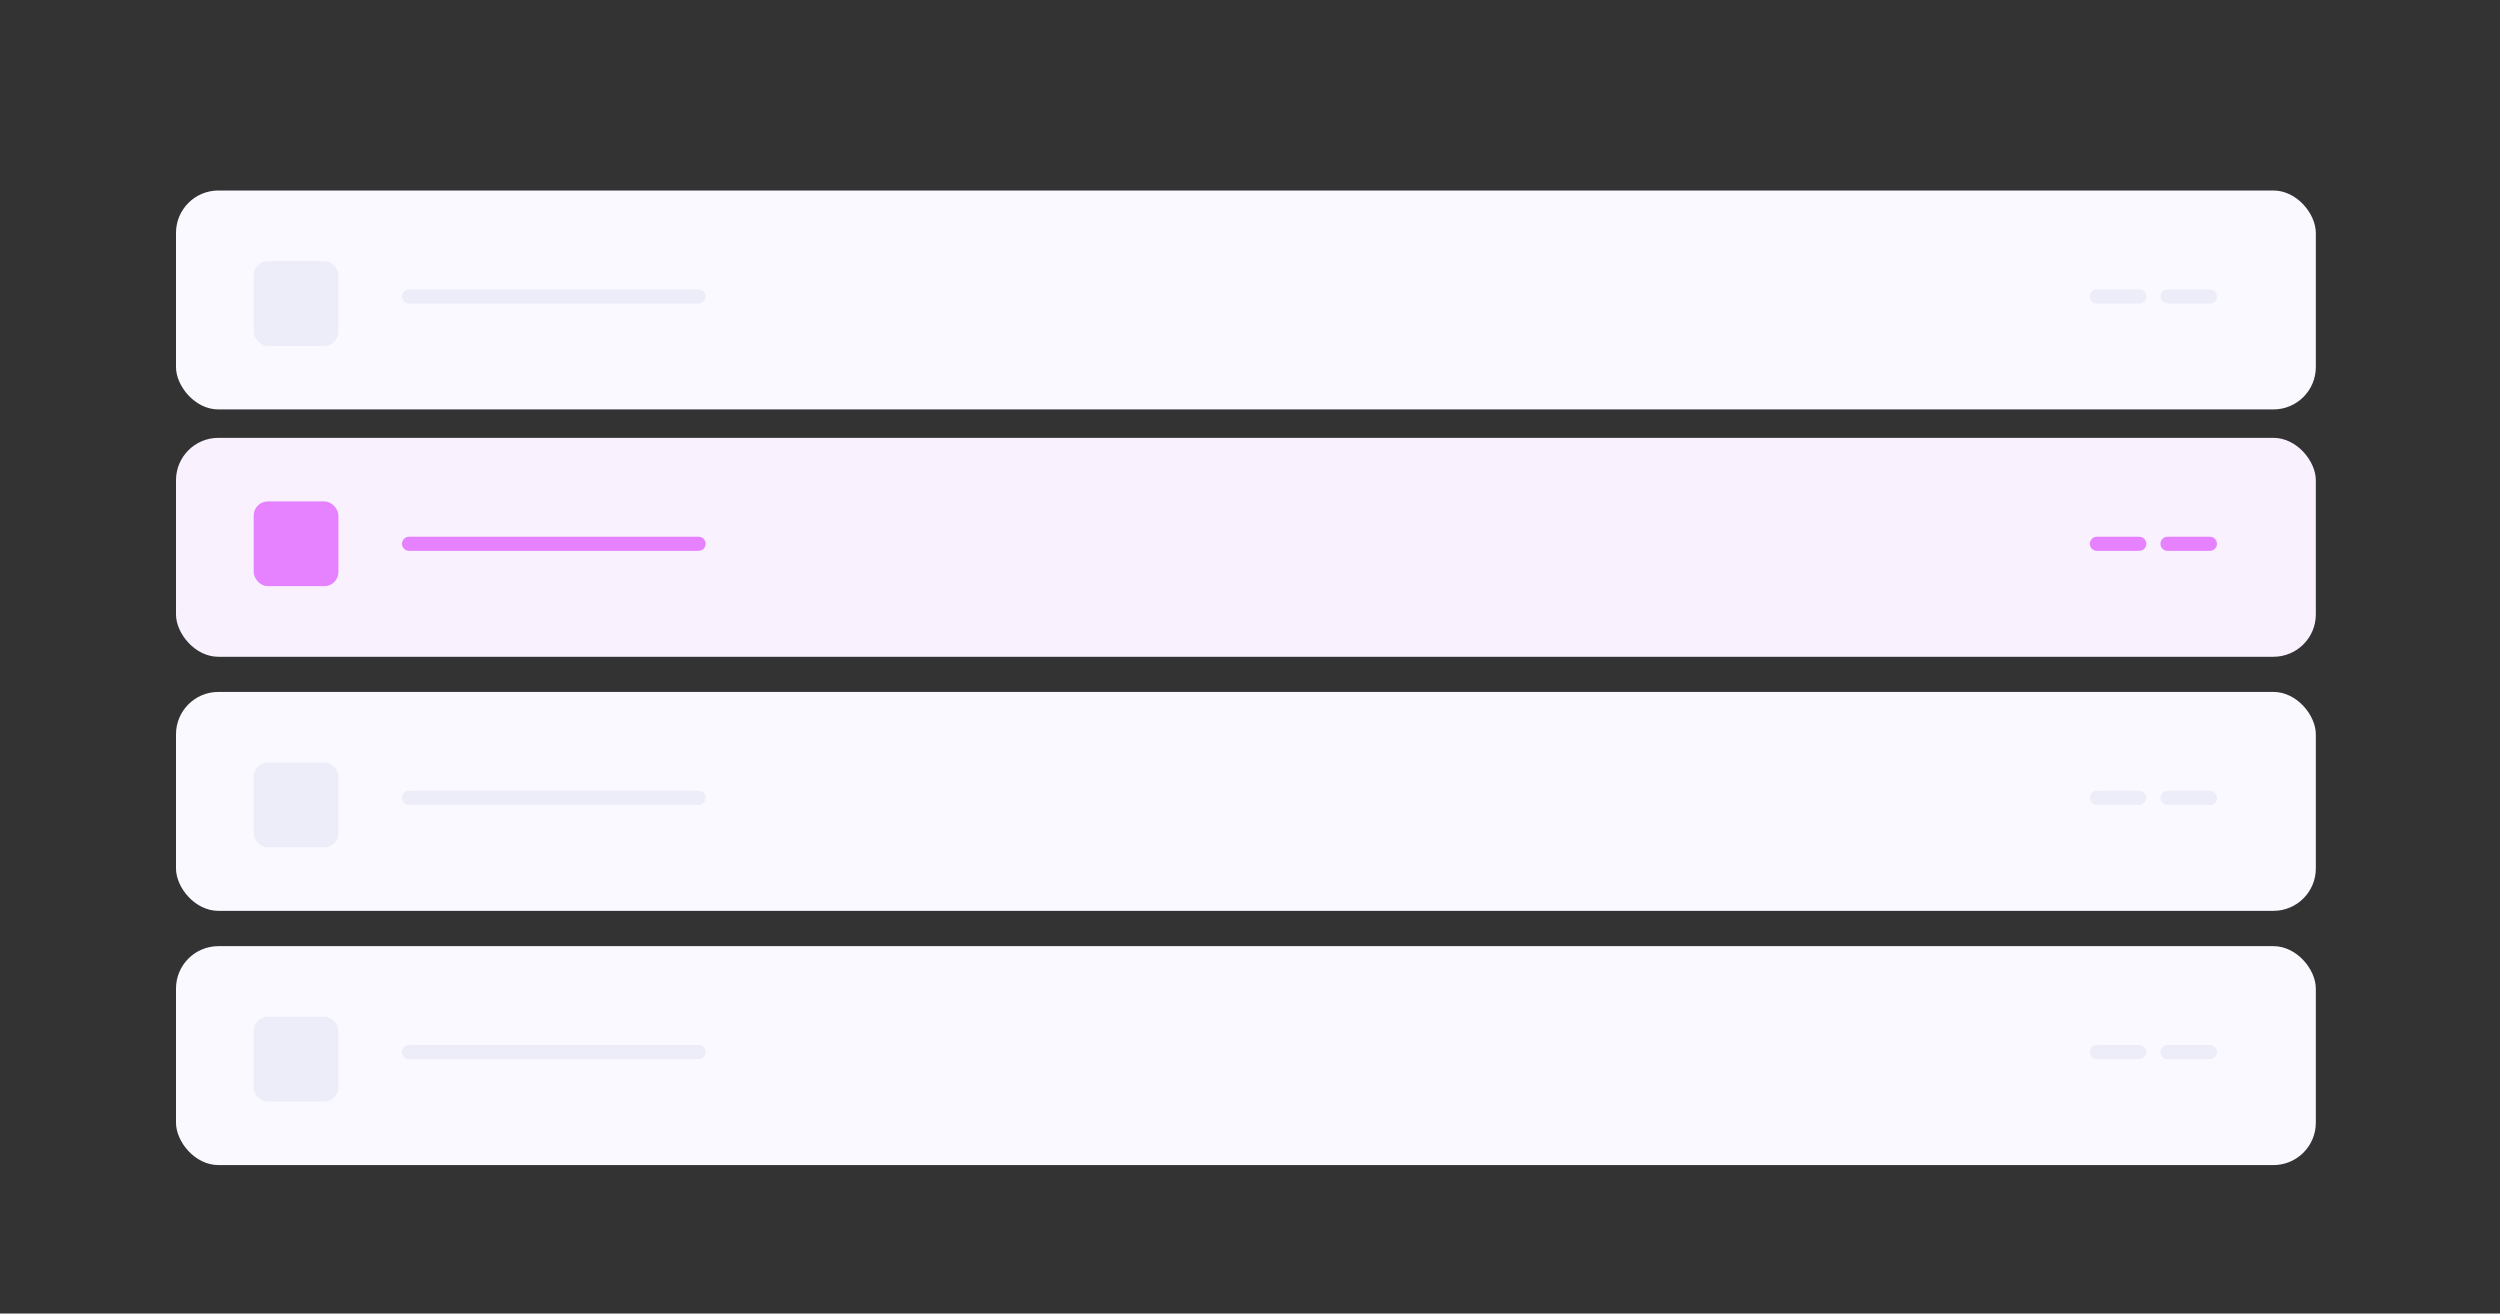
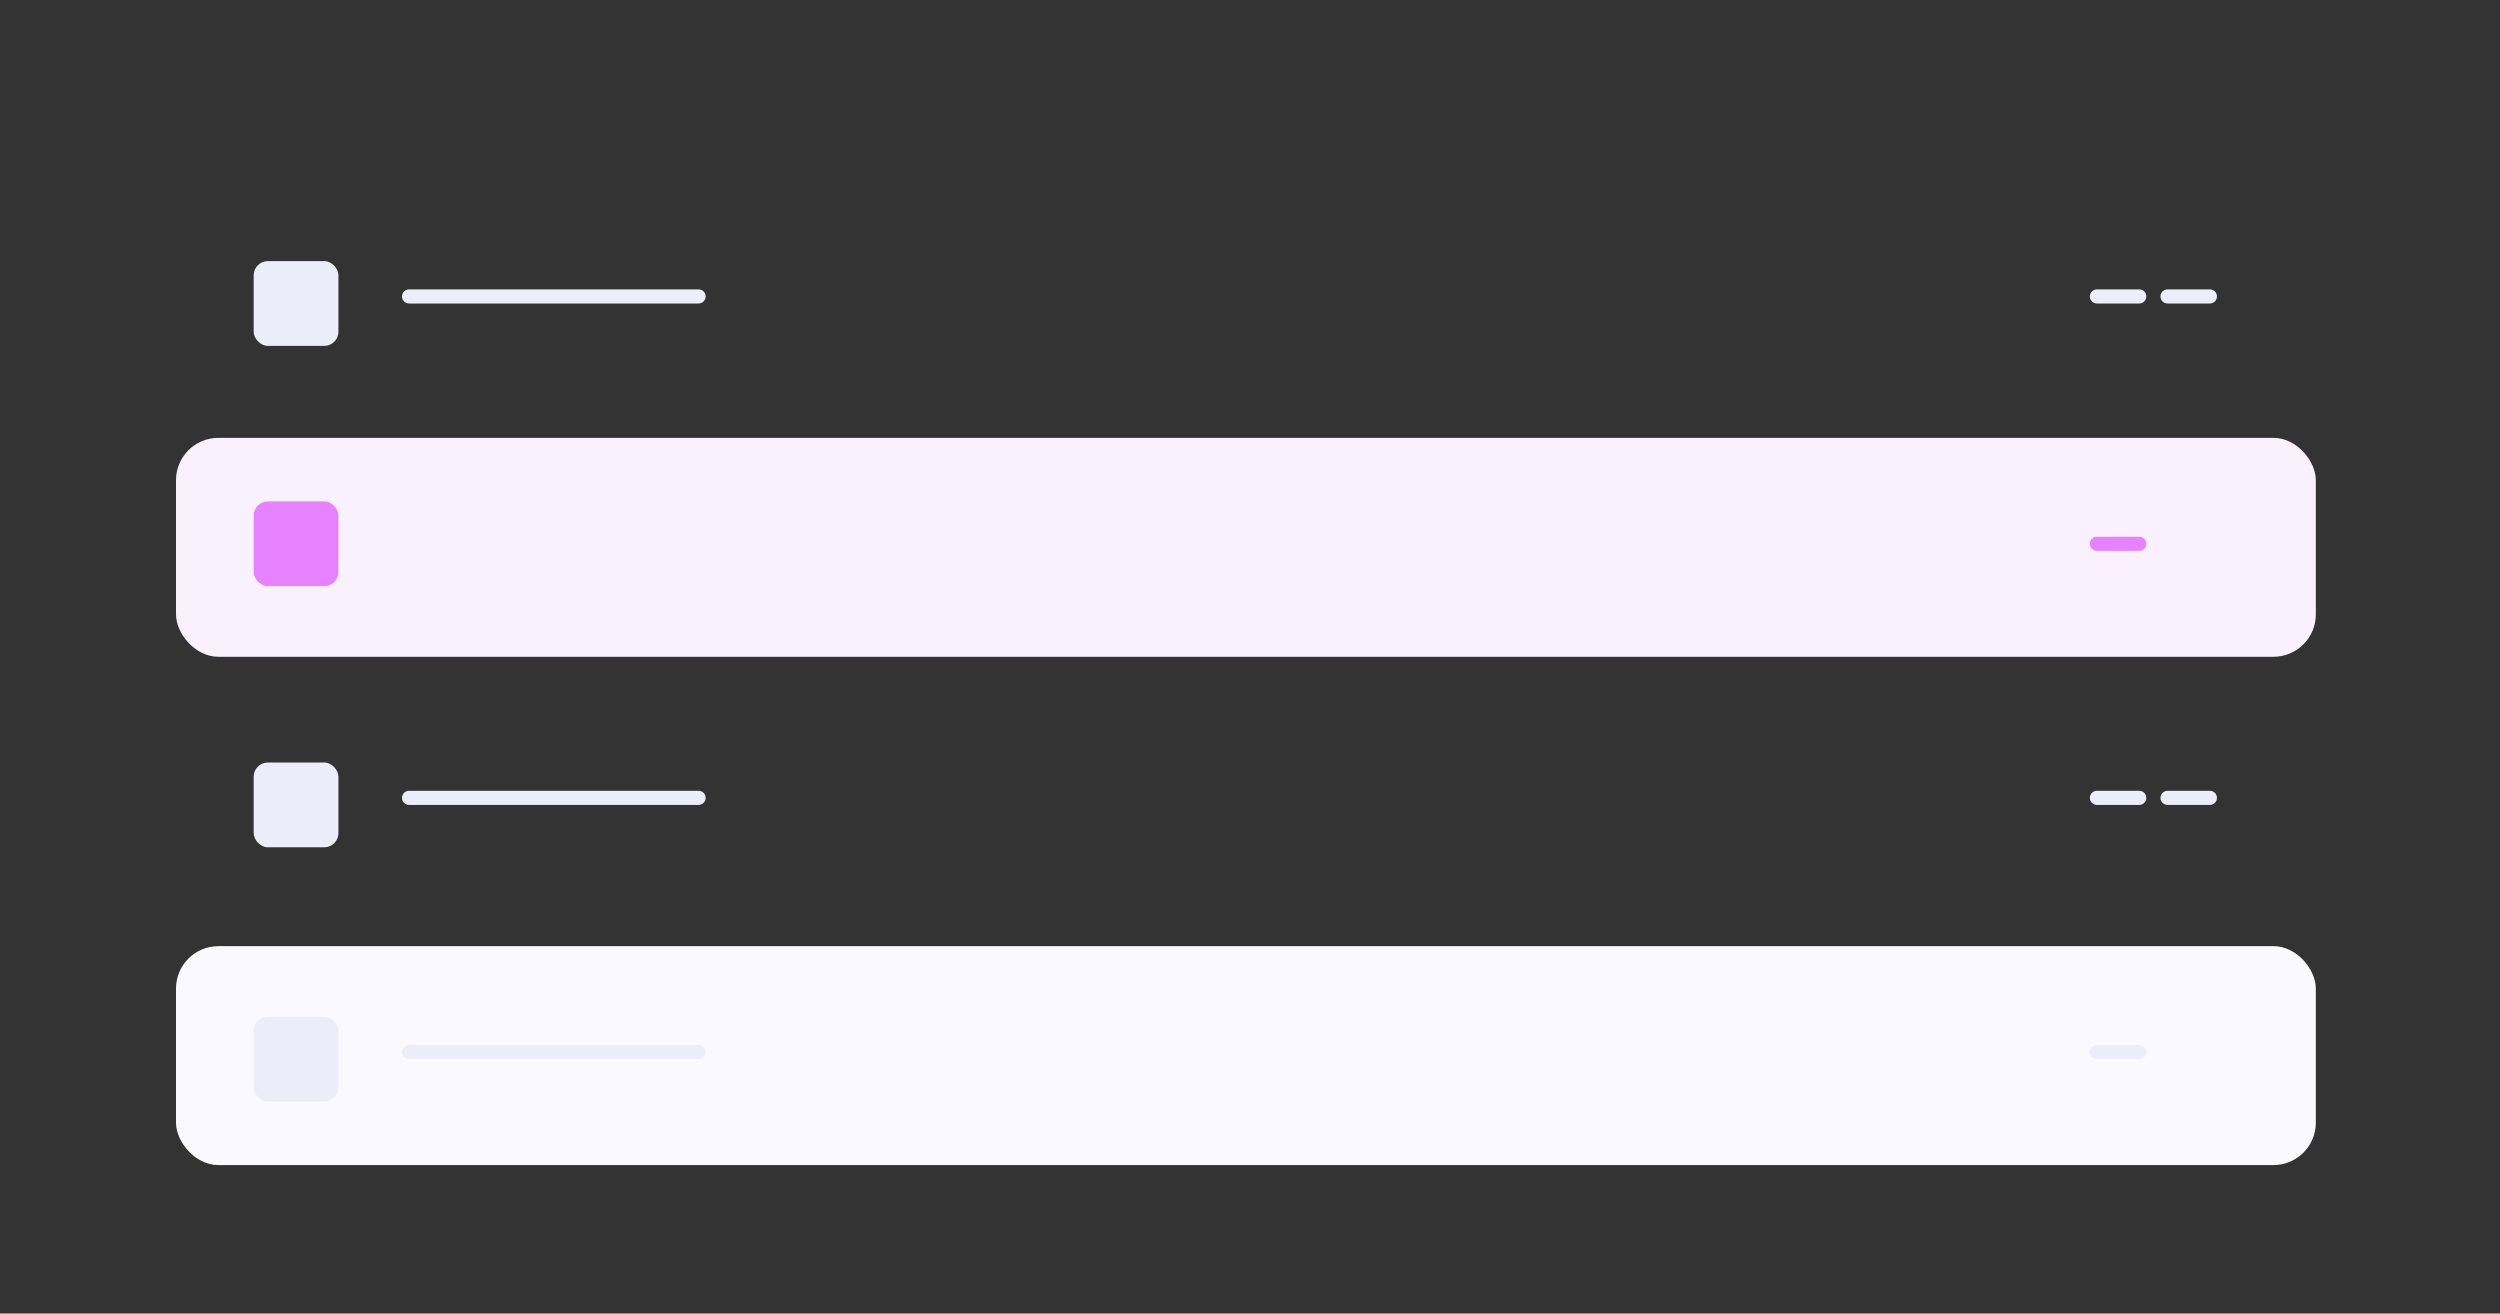
<svg xmlns="http://www.w3.org/2000/svg" width="354" height="186" viewBox="0 0 354 186" fill="none">
  <rect x="0" y="0" width="354" height="186" fill="#333333" stroke="none" />
  <mask id="mask0_1170_48621" style="mask-type:alpha" maskUnits="userSpaceOnUse" x="0" y="0" width="354" height="186">
    <rect width="354" height="186" fill="#D9D9D9" />
  </mask>
  <g mask="url(#mask0_1170_48621)">
    <rect x="24.921" y="62" width="303" height="31" rx="6" fill="#FAF1FF" />
-     <path d="M56.921 77C56.921 76.448 57.369 76 57.921 76H98.921C99.473 76 99.921 76.448 99.921 77C99.921 77.552 99.473 78 98.921 78H57.921C57.369 78 56.921 77.552 56.921 77Z" fill="#E682FF" />
-     <path d="M305.921 77C305.921 76.448 306.369 76 306.921 76H312.921C313.473 76 313.921 76.448 313.921 77C313.921 77.552 313.473 78 312.921 78H306.921C306.369 78 305.921 77.552 305.921 77Z" fill="#E682FF" />
    <path d="M295.921 77C295.921 76.448 296.369 76 296.921 76H302.921C303.473 76 303.921 76.448 303.921 77C303.921 77.552 303.473 78 302.921 78H296.921C296.369 78 295.921 77.552 295.921 77Z" fill="#E682FF" />
    <rect x="35.921" y="71" width="12" height="12" rx="2" fill="#E682FF" />
-     <rect x="24.921" y="26.976" width="303" height="31" rx="6" fill="#F9F9FF" />
    <path d="M56.921 41.976C56.921 41.423 57.369 40.976 57.921 40.976H98.921C99.473 40.976 99.921 41.423 99.921 41.976C99.921 42.528 99.473 42.976 98.921 42.976H57.921C57.369 42.976 56.921 42.528 56.921 41.976Z" fill="#EDEDFA" />
    <path d="M305.921 41.976C305.921 41.423 306.369 40.976 306.921 40.976H312.921C313.473 40.976 313.921 41.423 313.921 41.976C313.921 42.528 313.473 42.976 312.921 42.976H306.921C306.369 42.976 305.921 42.528 305.921 41.976Z" fill="#EDEDFA" />
    <path d="M295.921 41.976C295.921 41.423 296.369 40.976 296.921 40.976H302.921C303.473 40.976 303.921 41.423 303.921 41.976C303.921 42.528 303.473 42.976 302.921 42.976H296.921C296.369 42.976 295.921 42.528 295.921 41.976Z" fill="#EDEDFA" />
    <rect x="35.921" y="36.976" width="12" height="12" rx="2" fill="#EDEDFA" />
-     <rect x="24.921" y="97.976" width="303" height="31" rx="6" fill="#F9F9FF" />
    <path d="M56.921 112.976C56.921 112.423 57.369 111.976 57.921 111.976H98.921C99.473 111.976 99.921 112.423 99.921 112.976C99.921 113.528 99.473 113.976 98.921 113.976H57.921C57.369 113.976 56.921 113.528 56.921 112.976Z" fill="#EDEDFA" />
    <path d="M305.921 112.976C305.921 112.423 306.369 111.976 306.921 111.976H312.921C313.473 111.976 313.921 112.423 313.921 112.976C313.921 113.528 313.473 113.976 312.921 113.976H306.921C306.369 113.976 305.921 113.528 305.921 112.976Z" fill="#EDEDFA" />
    <path d="M295.921 112.976C295.921 112.423 296.369 111.976 296.921 111.976H302.921C303.473 111.976 303.921 112.423 303.921 112.976C303.921 113.528 303.473 113.976 302.921 113.976H296.921C296.369 113.976 295.921 113.528 295.921 112.976Z" fill="#EDEDFA" />
    <rect x="35.921" y="107.976" width="12" height="12" rx="2" fill="#EDEDFA" />
    <rect x="24.921" y="133.976" width="303" height="31" rx="6" fill="#F9F9FF" />
    <path d="M56.921 148.976C56.921 148.423 57.369 147.976 57.921 147.976H98.921C99.473 147.976 99.921 148.423 99.921 148.976C99.921 149.528 99.473 149.976 98.921 149.976H57.921C57.369 149.976 56.921 149.528 56.921 148.976Z" fill="#EDEDFA" />
-     <path d="M305.921 148.976C305.921 148.423 306.369 147.976 306.921 147.976H312.921C313.473 147.976 313.921 148.423 313.921 148.976C313.921 149.528 313.473 149.976 312.921 149.976H306.921C306.369 149.976 305.921 149.528 305.921 148.976Z" fill="#EDEDFA" />
    <path d="M295.921 148.976C295.921 148.423 296.369 147.976 296.921 147.976H302.921C303.473 147.976 303.921 148.423 303.921 148.976C303.921 149.528 303.473 149.976 302.921 149.976H296.921C296.369 149.976 295.921 149.528 295.921 148.976Z" fill="#EDEDFA" />
    <rect x="35.921" y="143.976" width="12" height="12" rx="2" fill="#EDEDFA" />
  </g>
</svg>